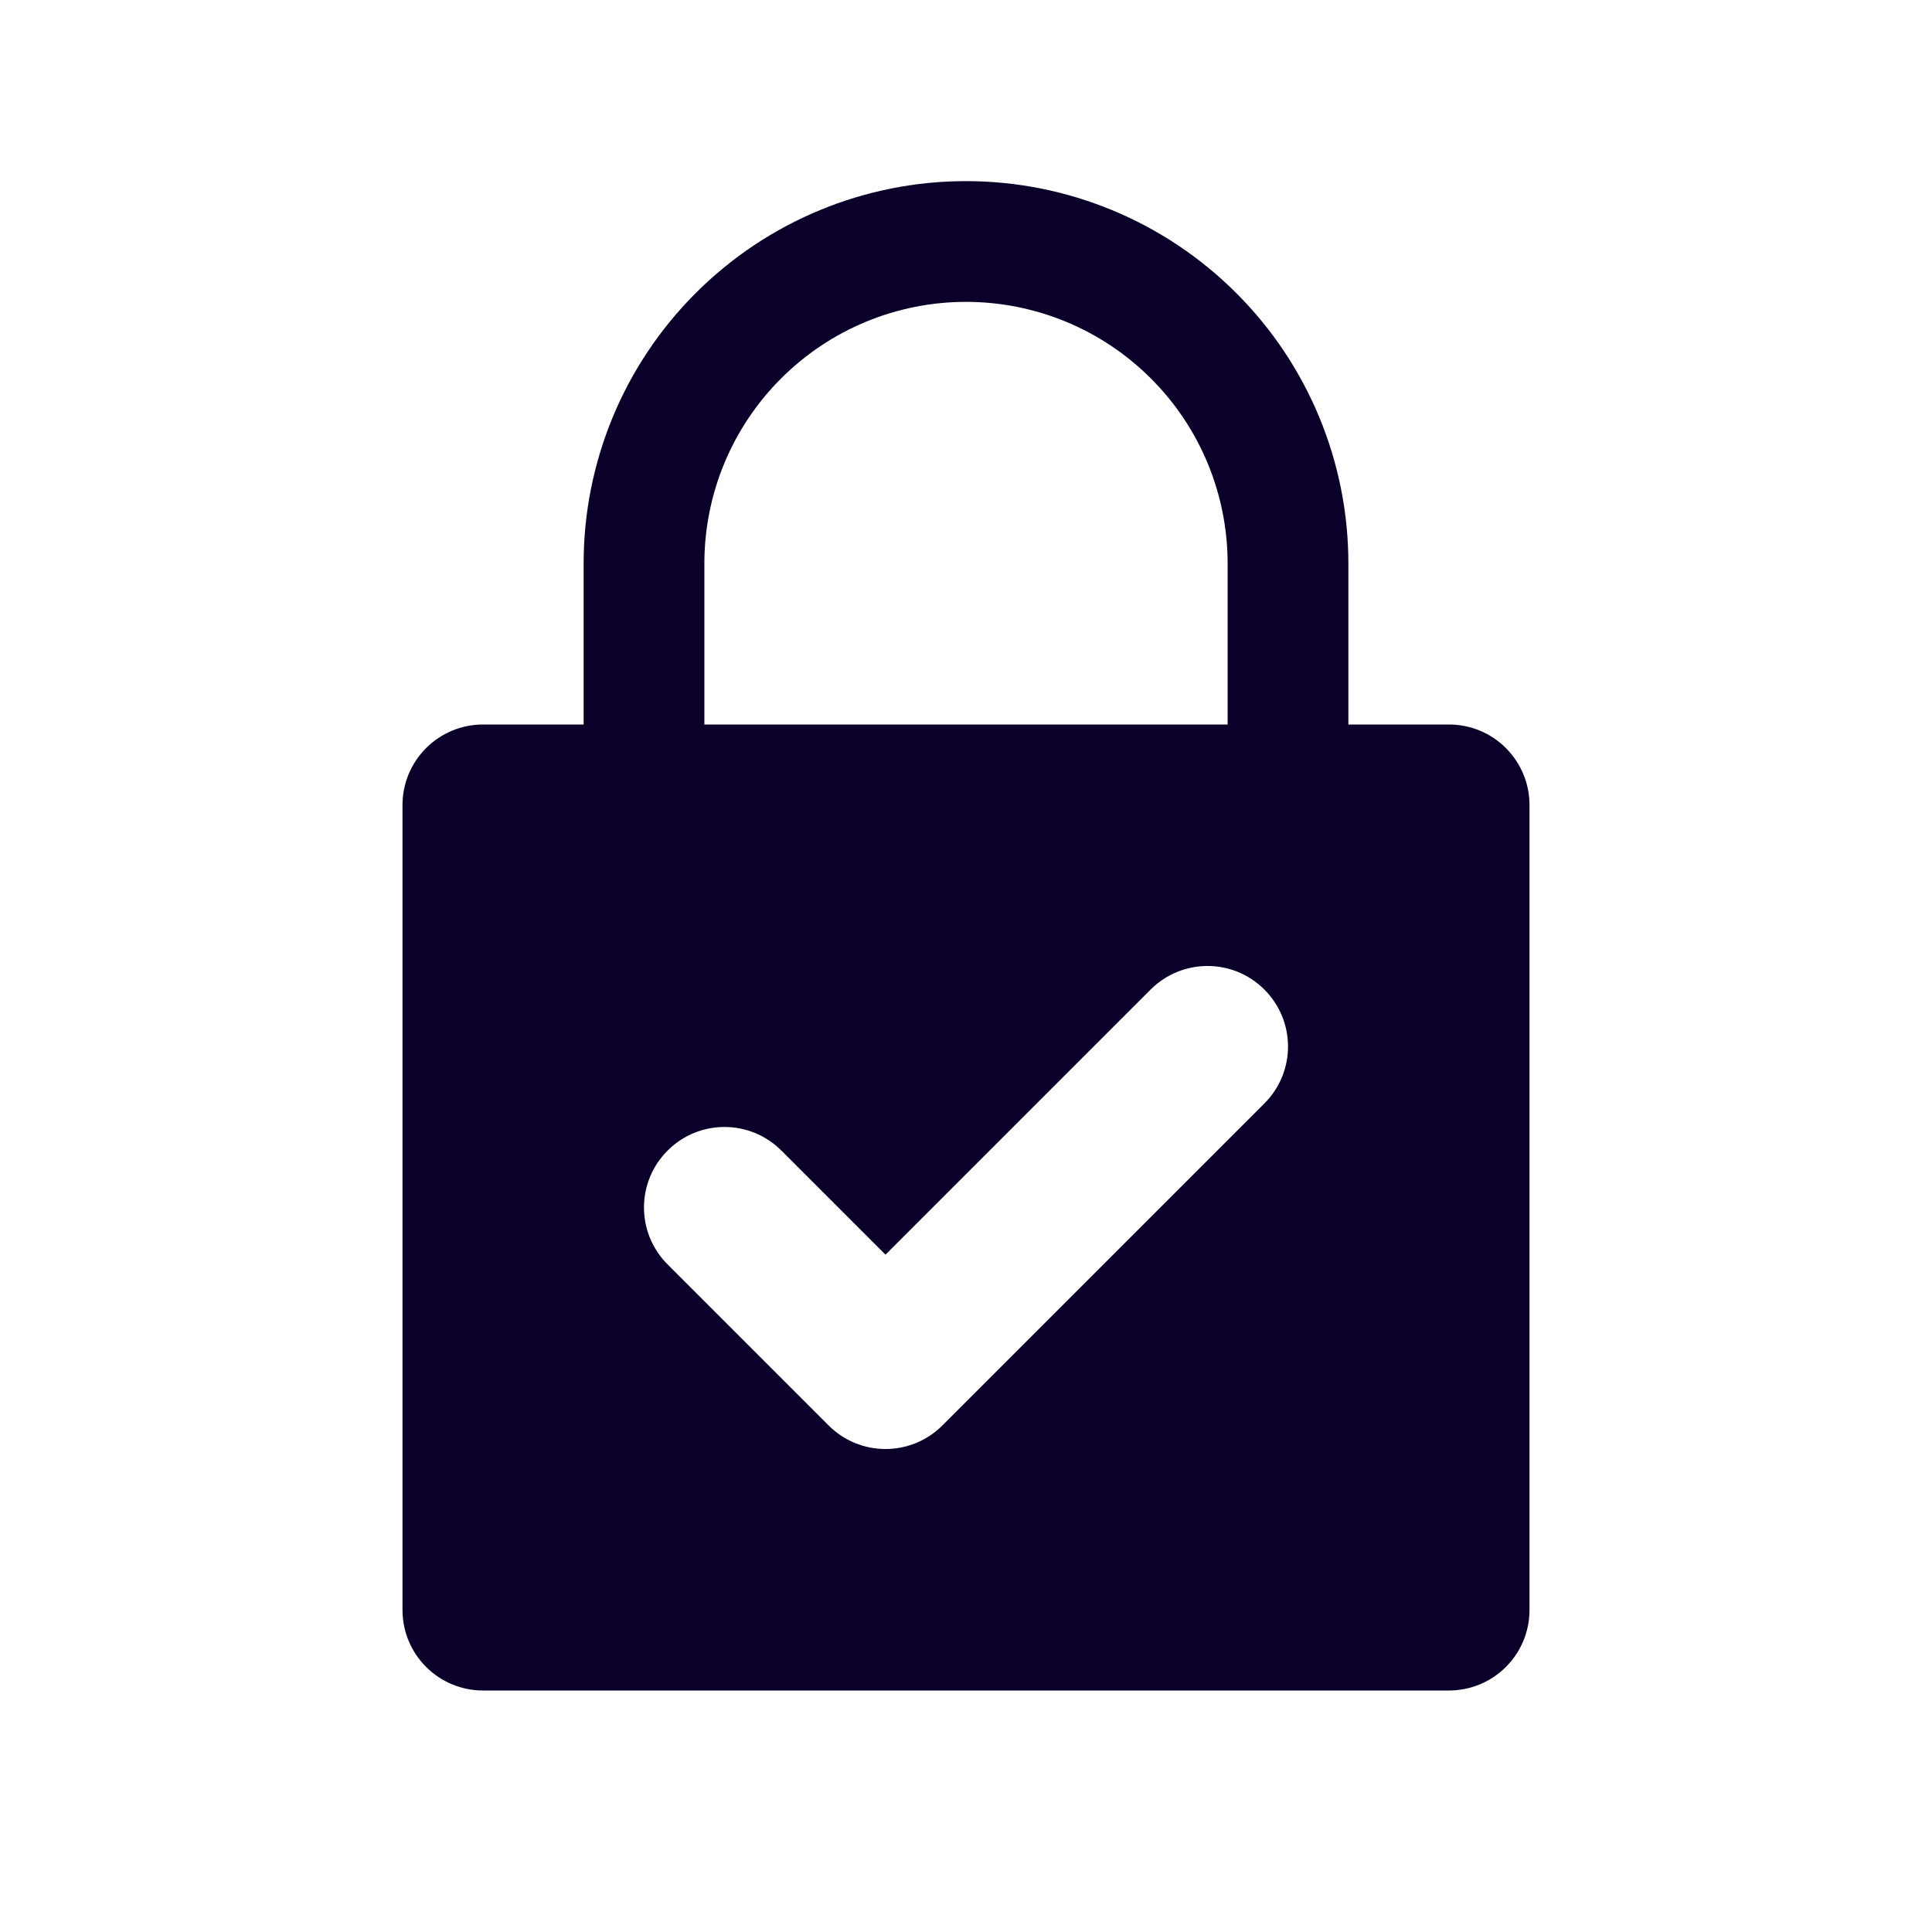
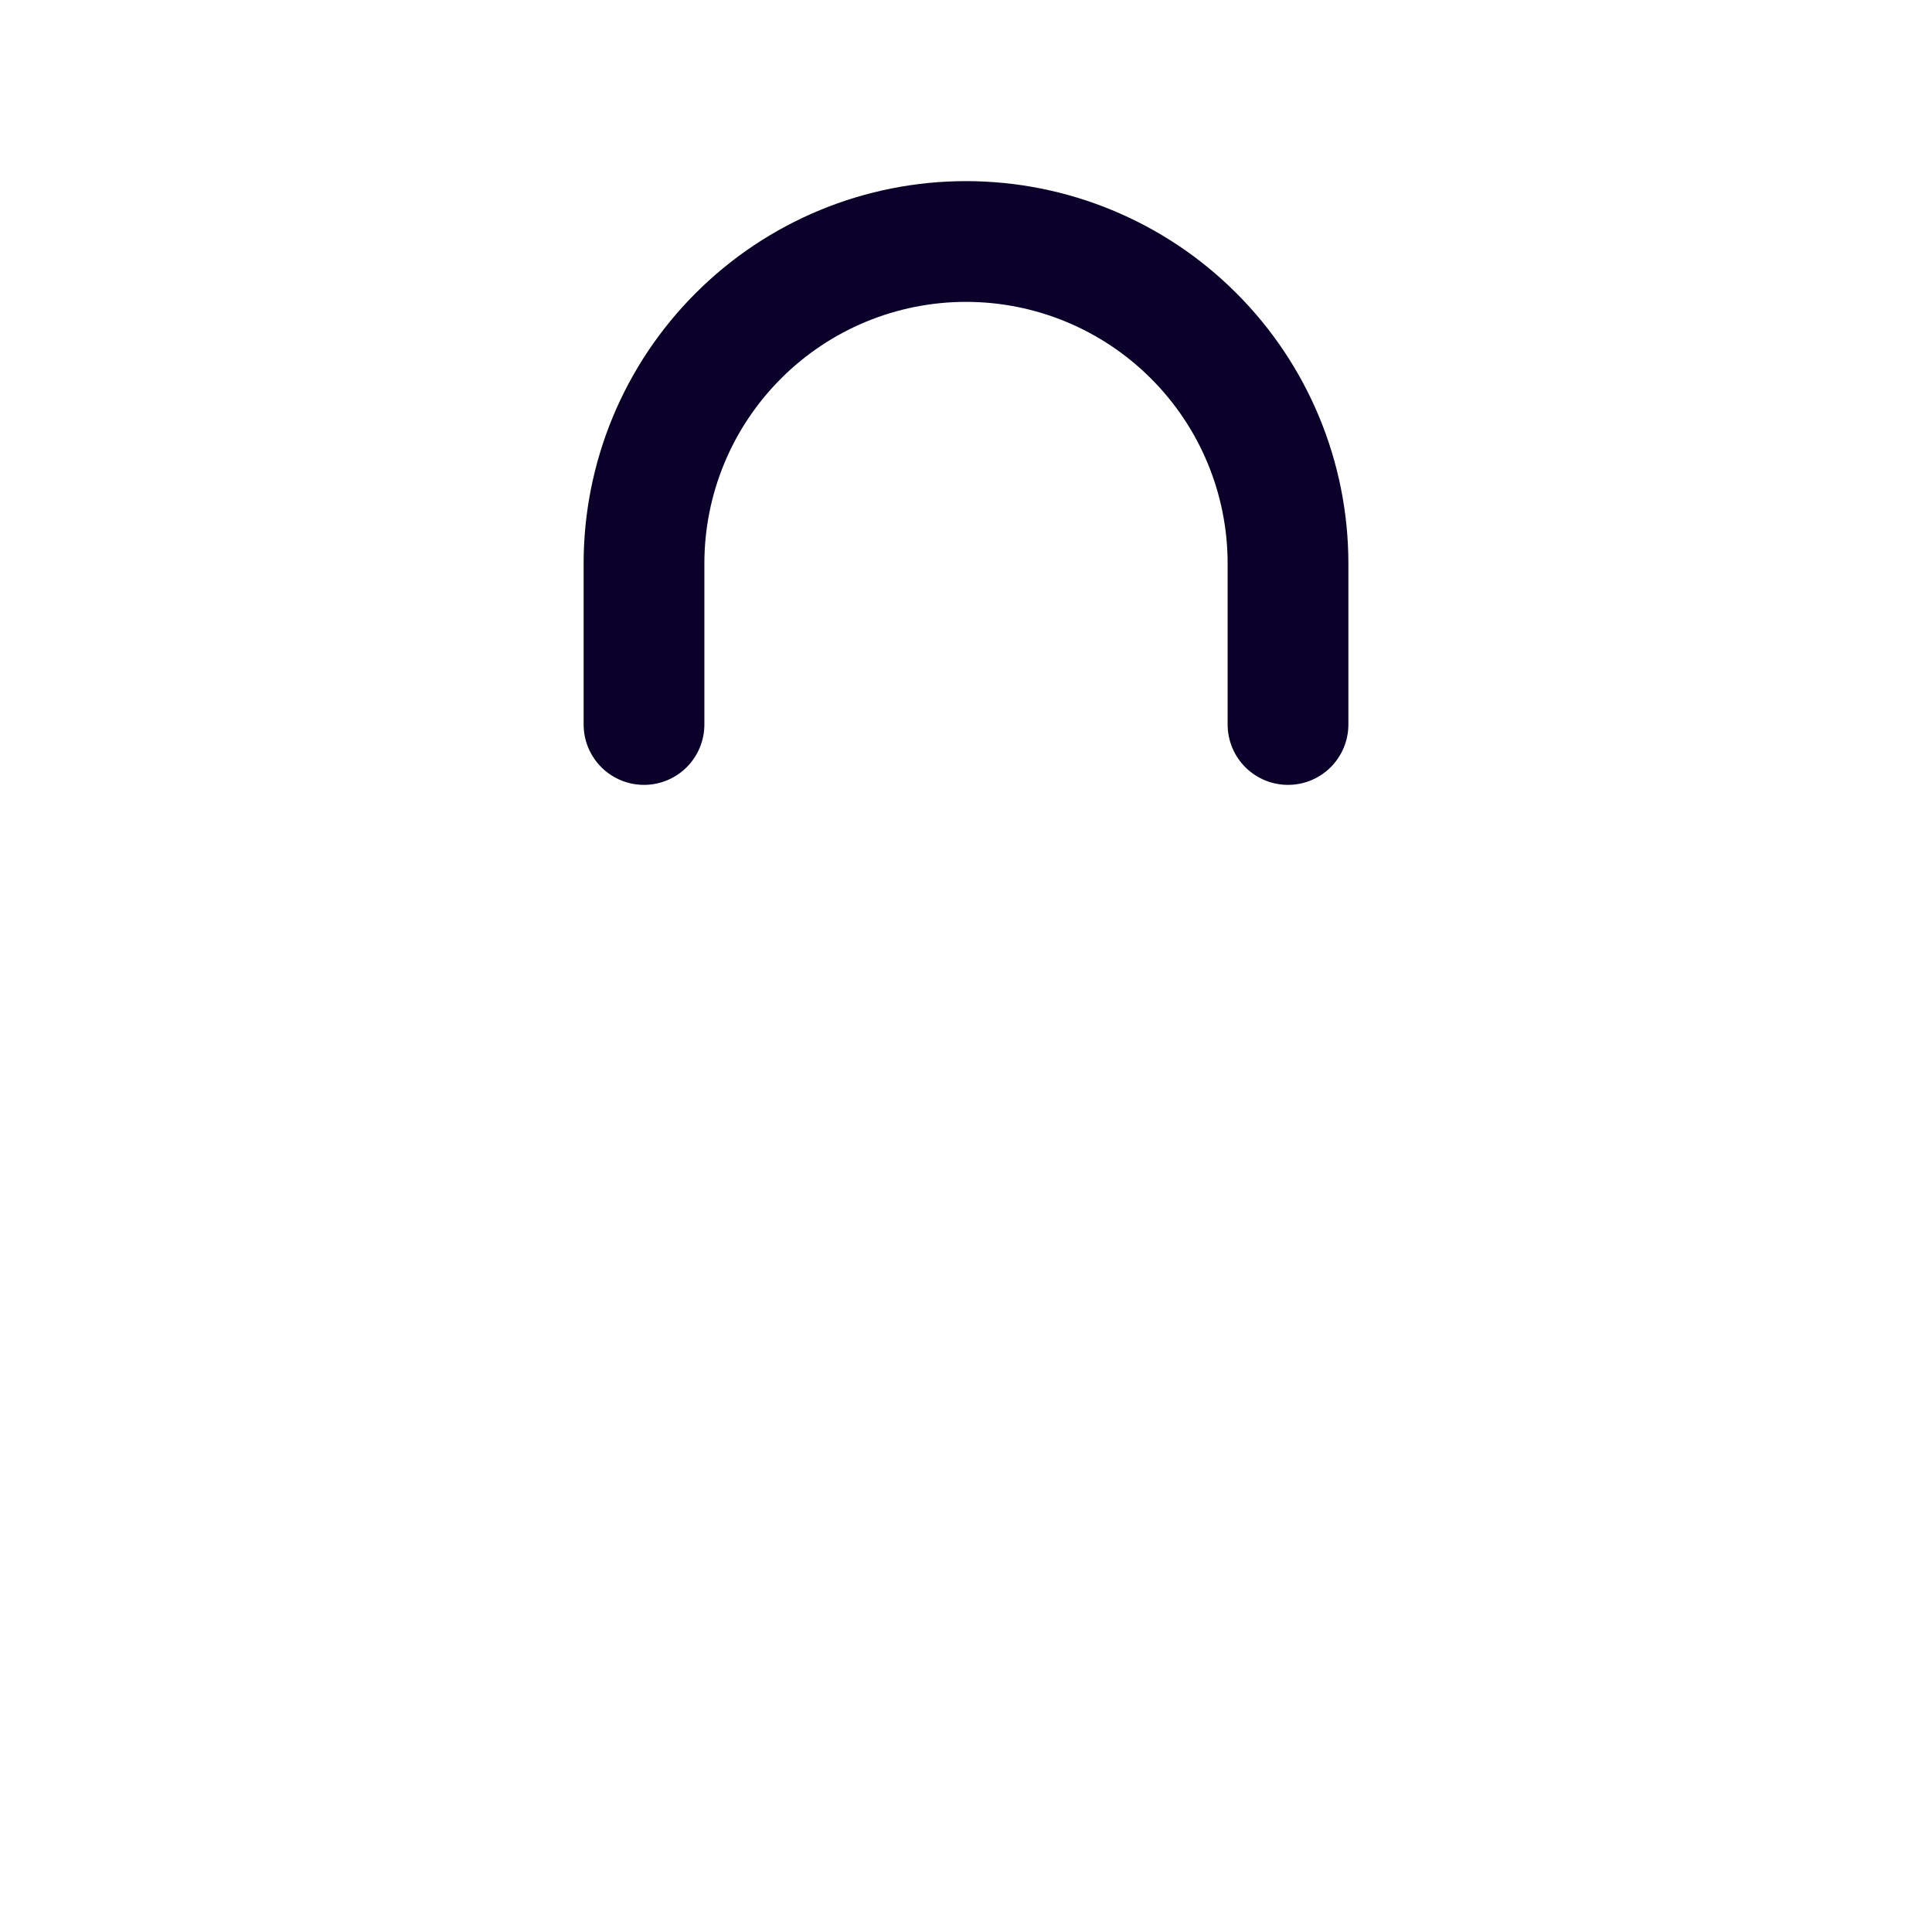
<svg xmlns="http://www.w3.org/2000/svg" width="24" height="24" viewBox="0 0 24 24" fill="none">
  <path d="M16 9V7C16 5.939 15.579 4.922 14.828 4.172C14.078 3.421 13.061 3 12 3C10.939 3 9.922 3.421 9.172 4.172C8.421 4.922 8 5.939 8 7V9" stroke="#0B0029" stroke-width="1.5" stroke-linecap="round" stroke-linejoin="round" />
-   <path d="M18 9C18.265 9 18.52 9.105 18.707 9.293C18.895 9.481 19 9.735 19 10V20C19 20.265 18.895 20.52 18.707 20.707C18.52 20.895 18.265 21 18 21H6C5.735 21 5.481 20.895 5.293 20.707C5.105 20.52 5 20.265 5 20V10C5 9.735 5.105 9.481 5.293 9.293C5.481 9.105 5.735 9 6 9H18ZM15.707 12.293C15.316 11.902 14.684 11.902 14.293 12.293L11 15.586L9.707 14.293C9.316 13.902 8.683 13.902 8.293 14.293C7.902 14.684 7.902 15.316 8.293 15.707L10.293 17.707C10.684 18.098 11.316 18.098 11.707 17.707L15.707 13.707C16.098 13.316 16.098 12.684 15.707 12.293Z" fill="#0B0029" />
</svg>